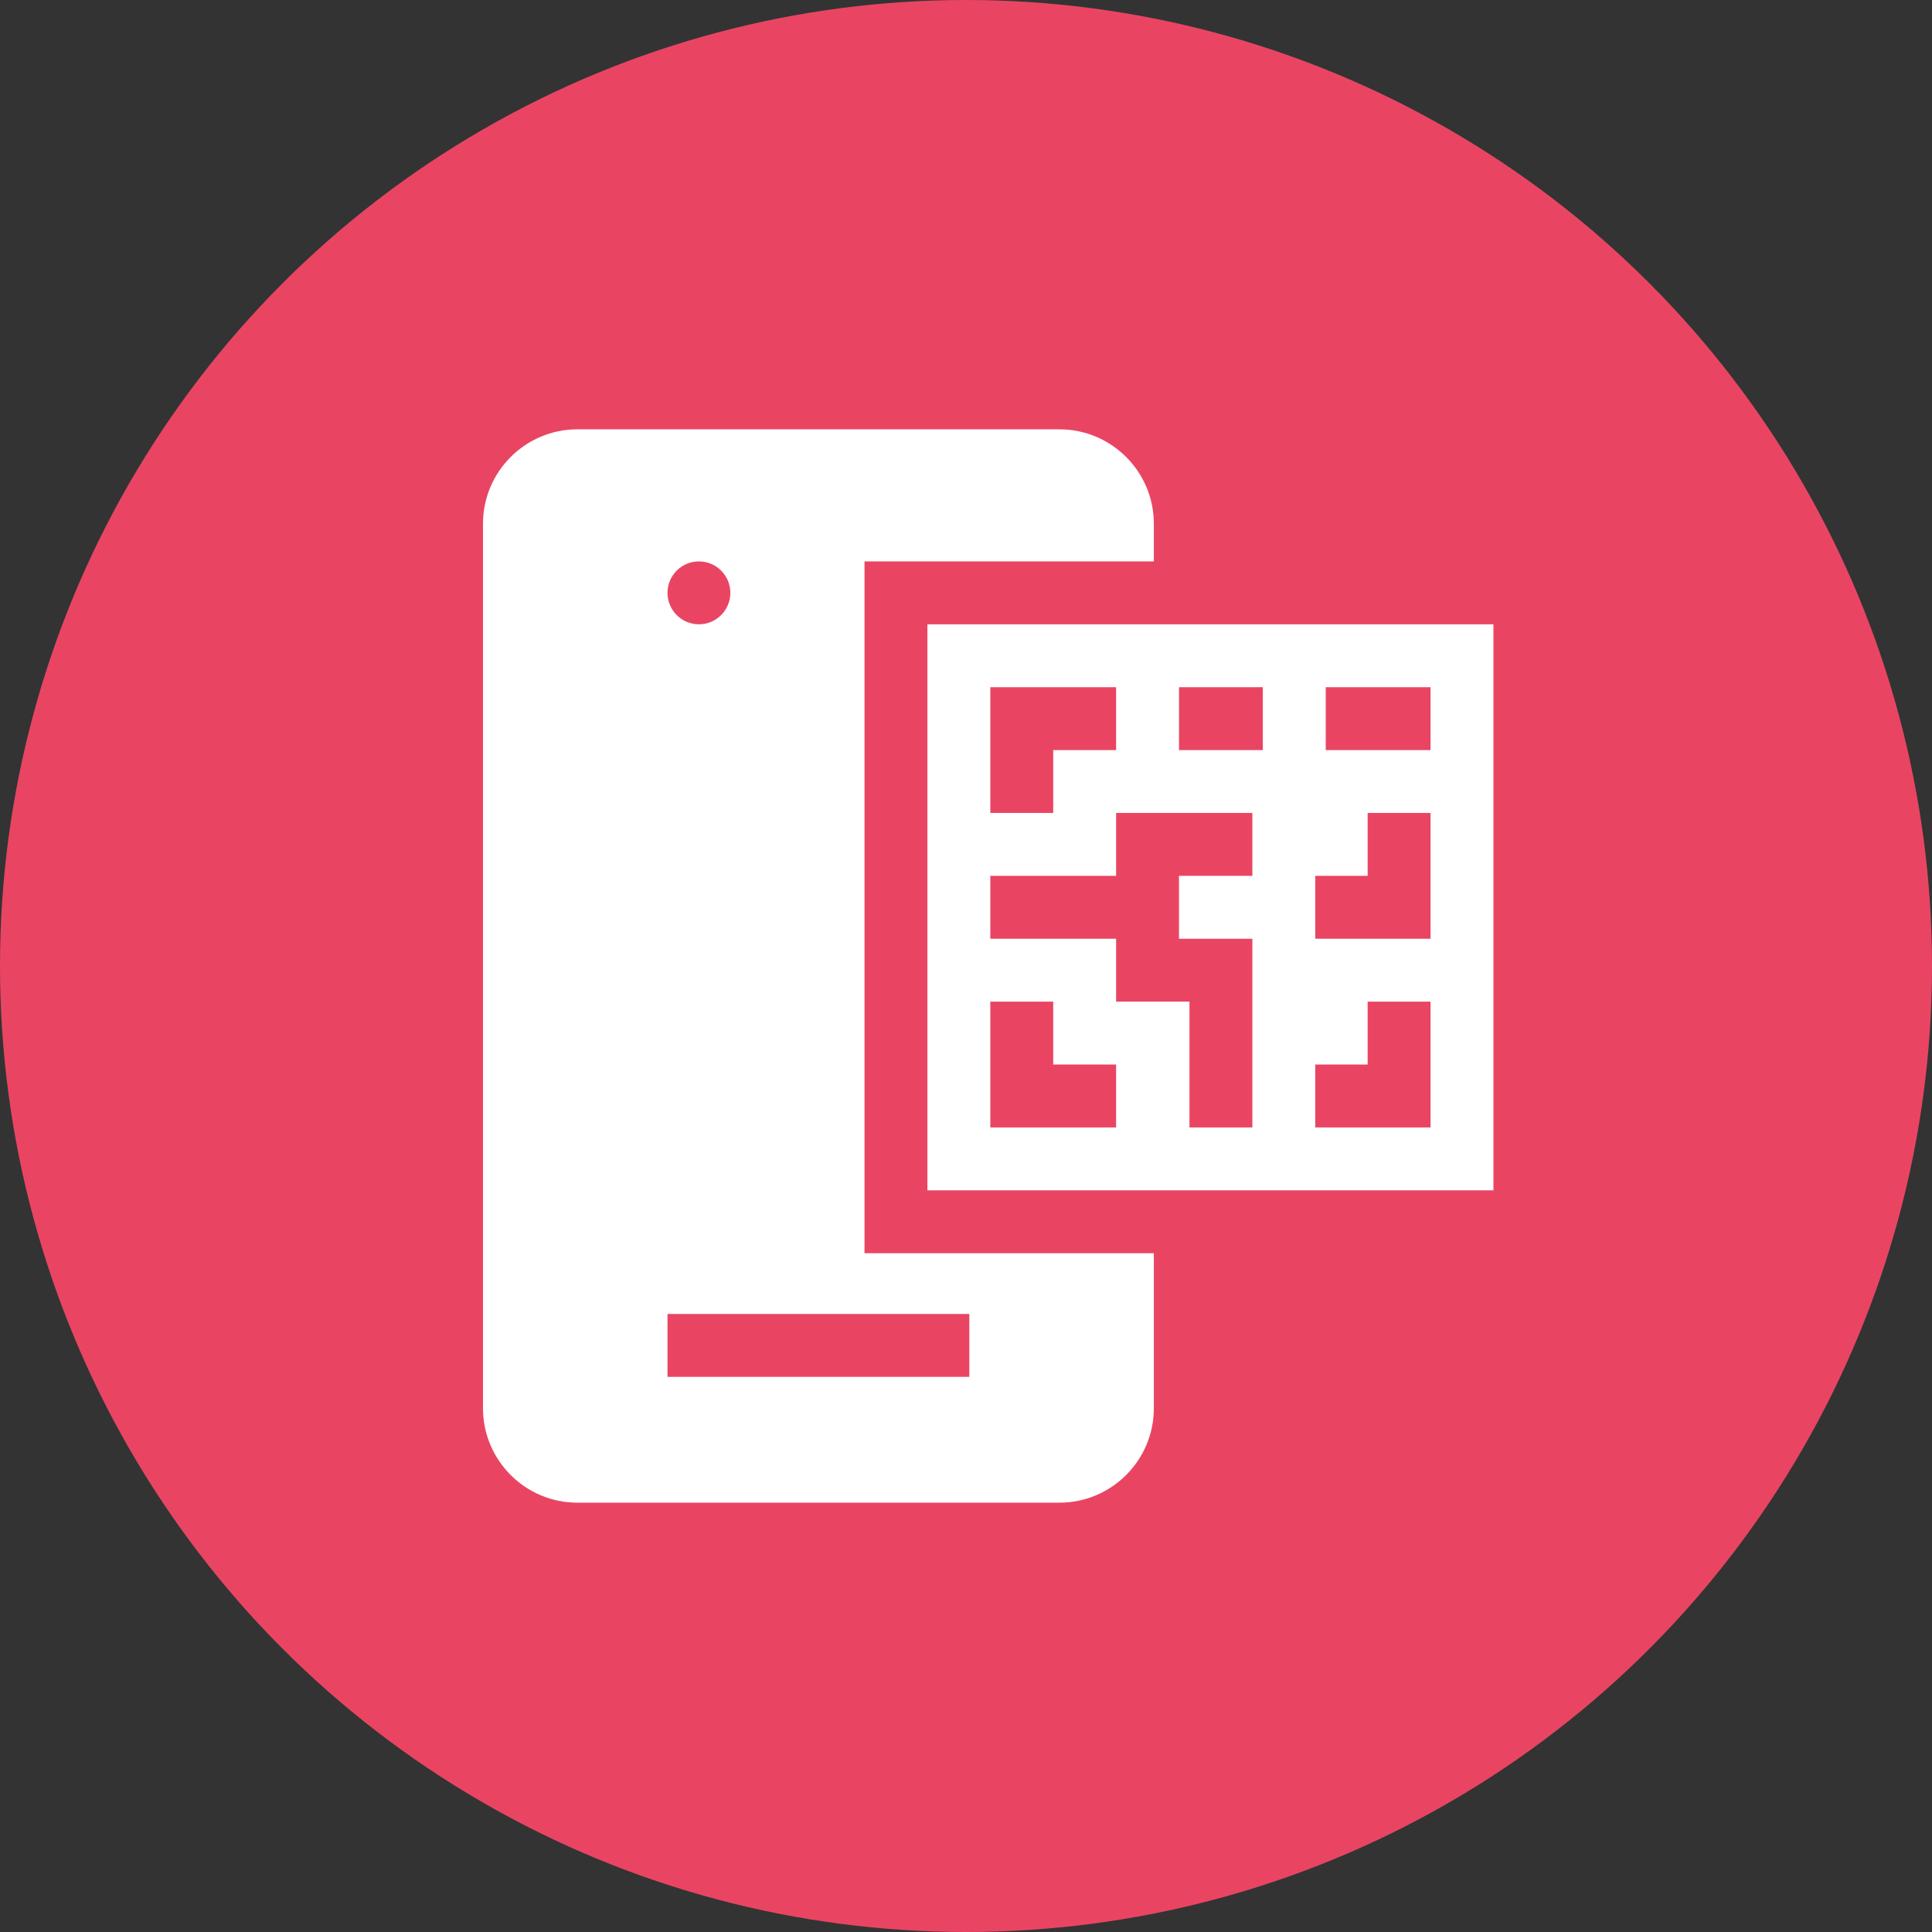
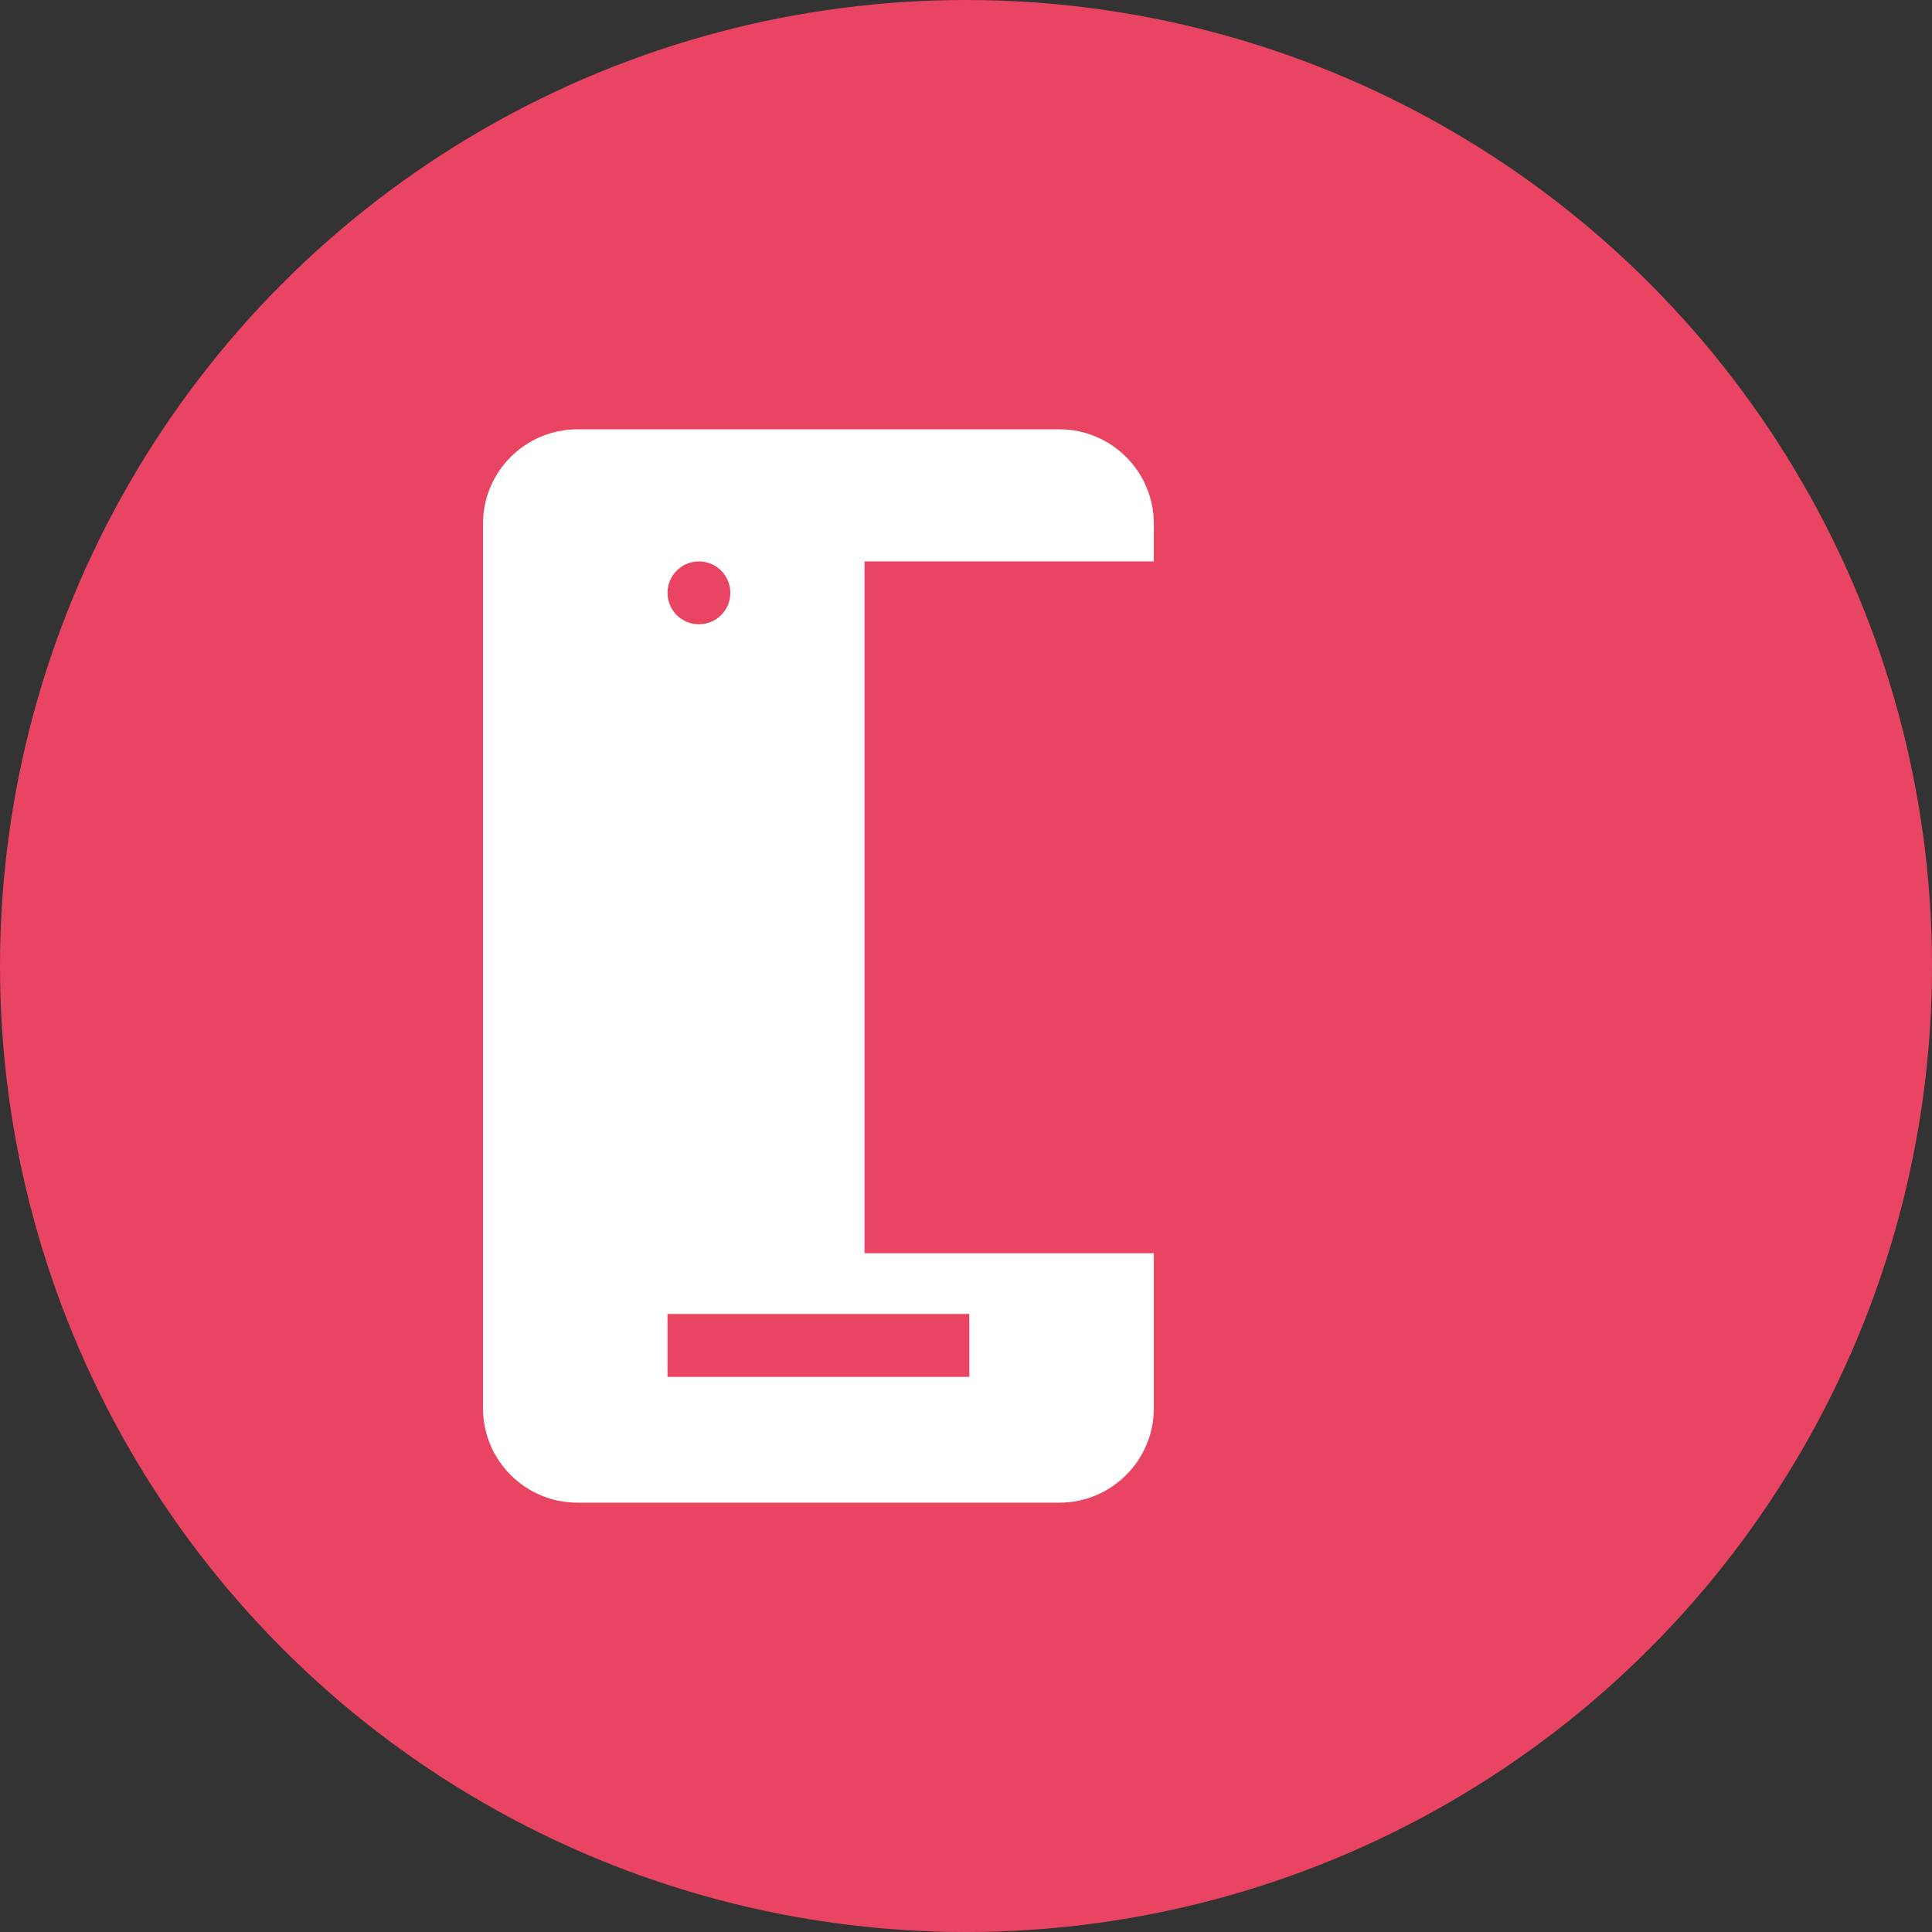
<svg xmlns="http://www.w3.org/2000/svg" width="36" height="36" viewBox="0 0 36 36" fill="none">
  <rect x="0" y="0" width="36" height="36" fill="#333333" stroke="none" />
  <circle cx="18" cy="18" r="18" fill="#E94563" />
-   <path d="M17.281 11.633V22.18H27.828V11.633H17.281ZM18.453 12.805H20.797V13.977H19.625V15.148H18.453V12.805ZM20.797 21.008H18.453V18.664H19.625V19.836H20.797V21.008ZM23.336 16.32H21.969V17.492H23.336V21.008H22.164V18.664H20.797V17.492H18.453V16.32H20.797V15.148H23.336V16.32ZM23.531 13.977H21.969V12.805H23.531V13.977ZM26.656 21.008H24.508V19.836H25.484V18.664H26.656V21.008ZM26.656 17.492H24.508V16.32H25.484V15.148H26.656V17.492ZM26.656 13.977H24.703V12.805H26.656V13.977Z" fill="white" />
  <path d="M16.109 10.461H21.5V9.758C21.5 8.789 20.711 8 19.742 8H10.758C9.789 8 9 8.789 9 9.758V26.242C9 27.211 9.789 28 10.758 28H19.742C20.711 28 21.5 27.211 21.5 26.242V23.352H16.109V10.461ZM13.023 10.461C13.347 10.461 13.609 10.723 13.609 11.047C13.609 11.37 13.347 11.633 13.023 11.633C12.7 11.633 12.438 11.37 12.438 11.047C12.438 10.723 12.7 10.461 13.023 10.461ZM18.062 24.484V25.656H12.438V24.484H18.062Z" fill="white" />
</svg>